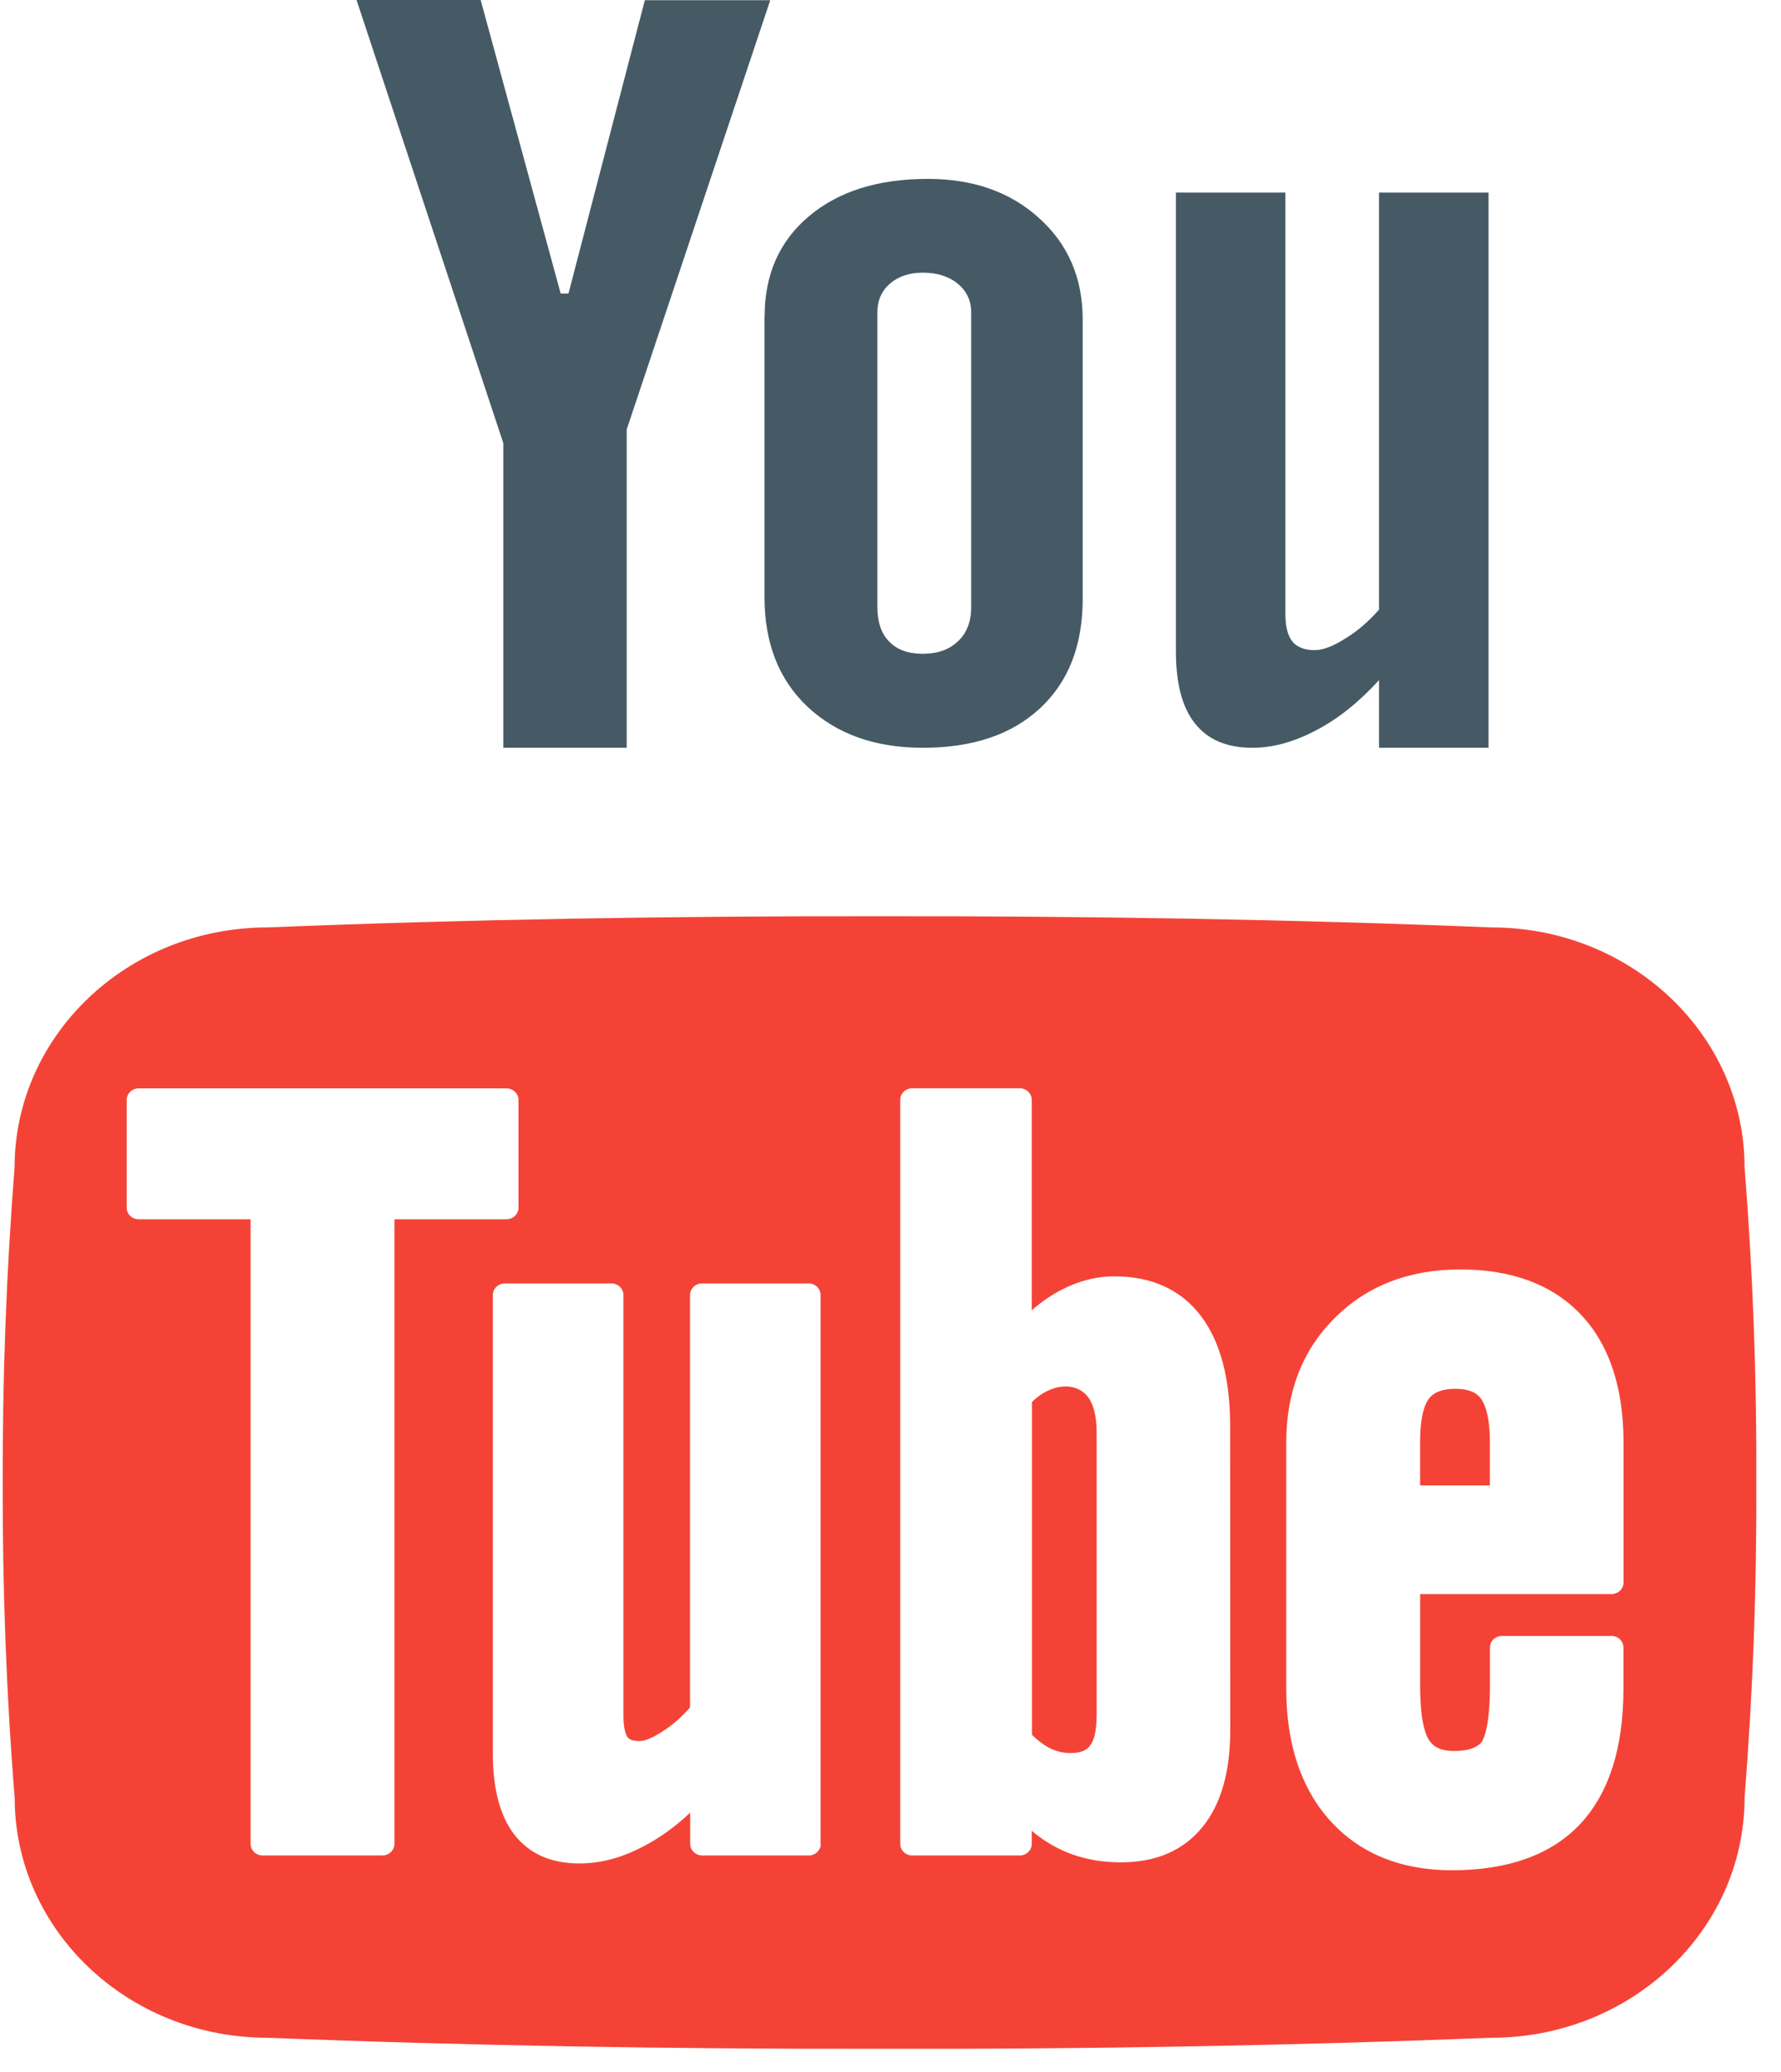
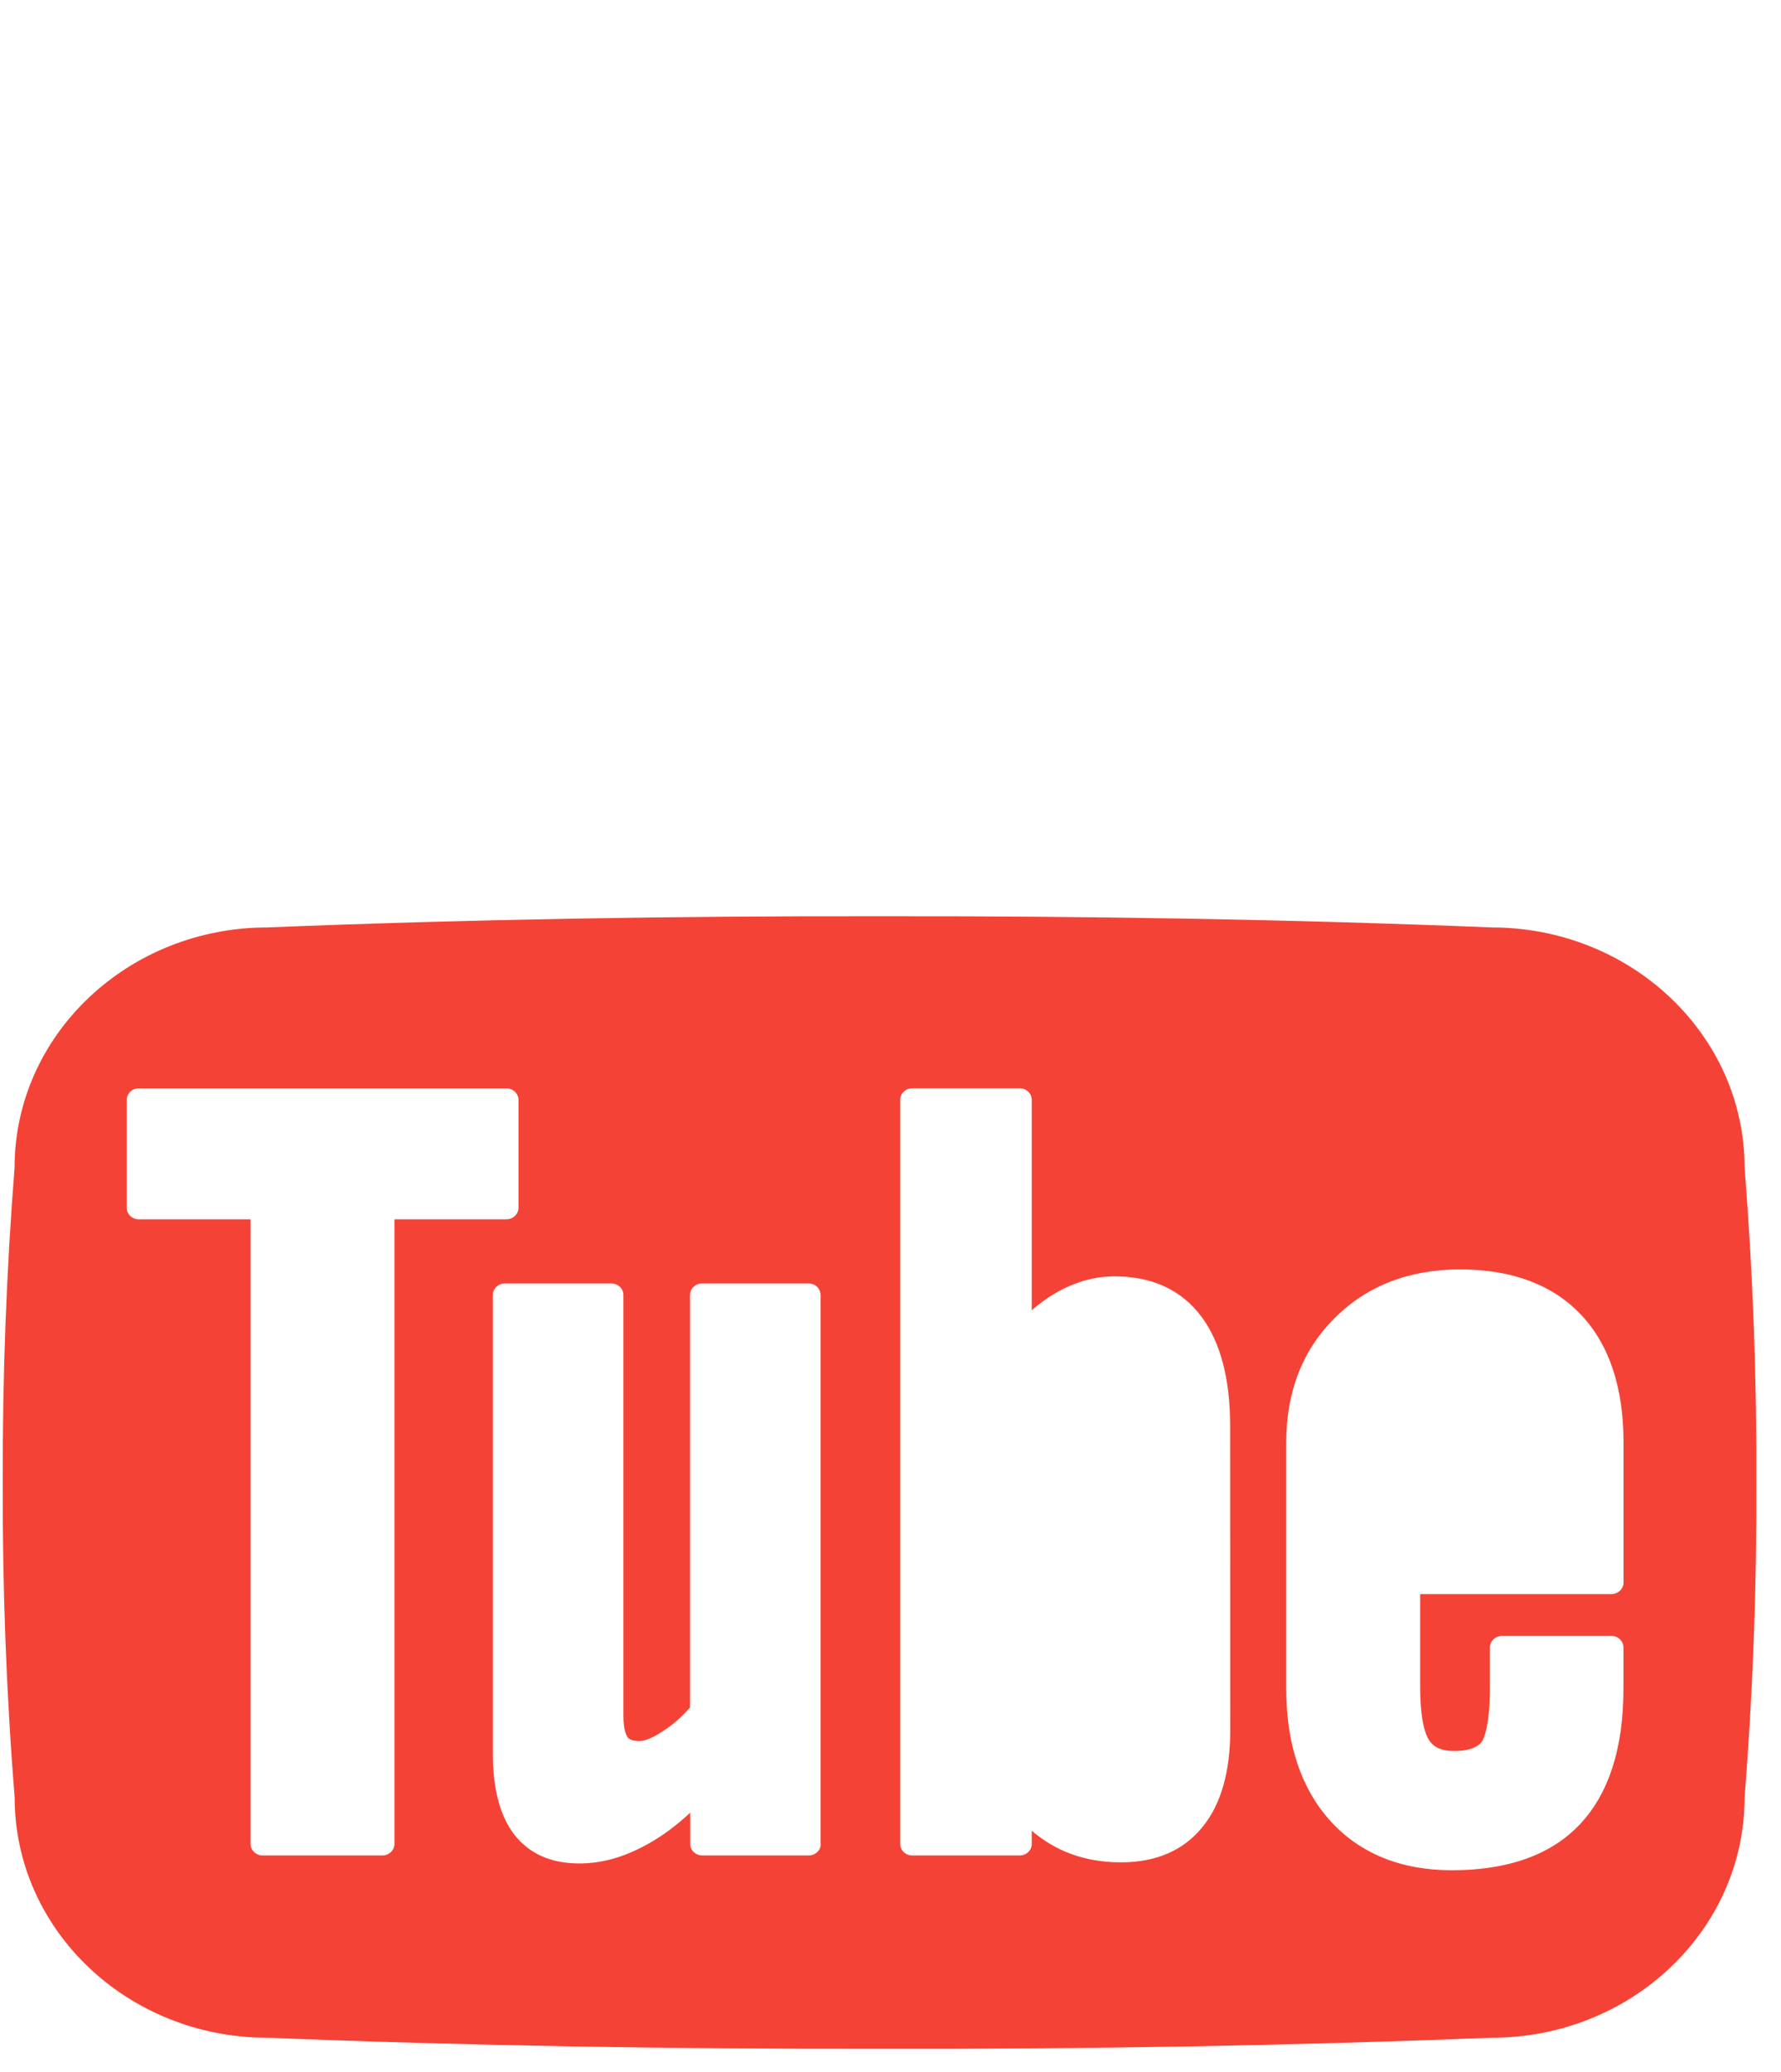
<svg xmlns="http://www.w3.org/2000/svg" width="43" height="50" viewBox="0 0 43 50" fill="none">
-   <path d="M8.608 0H11.605L13.537 7.084H13.725L15.569 0.004H18.597L15.131 10.362V18.045H12.152V10.694L8.608 0ZM18.461 7.634C18.461 6.624 18.819 5.816 19.531 5.219C20.242 4.618 21.198 4.317 22.401 4.317C23.498 4.317 24.394 4.632 25.092 5.267C25.79 5.896 26.14 6.712 26.14 7.708V14.456C26.14 15.572 25.799 16.451 25.113 17.09C24.428 17.727 23.488 18.045 22.283 18.045C21.122 18.045 20.2 17.712 19.499 17.057C18.803 16.402 18.458 15.518 18.458 14.408V7.633H18.461V7.634ZM21.183 14.653C21.183 15.007 21.276 15.29 21.472 15.486C21.658 15.679 21.926 15.777 22.277 15.777C22.637 15.777 22.917 15.678 23.129 15.475C23.339 15.28 23.448 15.003 23.448 14.653V7.535C23.448 7.252 23.336 7.021 23.122 6.844C22.909 6.67 22.625 6.58 22.277 6.58C21.954 6.58 21.689 6.67 21.486 6.844C21.284 7.021 21.183 7.252 21.183 7.535V14.653ZM35.939 4.647V18.045H33.295V16.413C32.807 16.947 32.3 17.352 31.77 17.626C31.245 17.904 30.733 18.045 30.238 18.045C29.625 18.045 29.167 17.853 28.855 17.463C28.543 17.076 28.391 16.495 28.391 15.714V4.647H31.034V14.811C31.034 15.116 31.09 15.34 31.203 15.48C31.309 15.614 31.495 15.689 31.739 15.689C31.938 15.689 32.183 15.598 32.475 15.412C32.776 15.23 33.048 14.994 33.295 14.711V4.647H35.939Z" fill="#455A64" />
-   <path d="M35.138 33.514C34.829 33.514 34.619 33.593 34.492 33.76C34.401 33.884 34.287 34.169 34.287 34.788V35.845H35.971V34.788C35.971 34.178 35.854 33.892 35.758 33.753C35.638 33.59 35.434 33.514 35.138 33.514ZM25.279 33.569C25.157 33.626 25.039 33.712 24.915 33.832V41.863C25.07 42.014 25.221 42.124 25.361 42.193C25.517 42.269 25.677 42.303 25.849 42.303C26.175 42.303 26.277 42.178 26.309 42.135C26.39 42.038 26.477 41.835 26.477 41.397V34.557C26.477 34.177 26.402 33.883 26.262 33.703C26.073 33.459 25.701 33.364 25.279 33.569Z" fill="#F44336" />
  <path d="M42.121 28.175C42.121 24.974 39.383 22.38 36.011 22.38C31.196 22.185 26.266 22.103 21.235 22.11C16.207 22.103 11.277 22.186 6.459 22.38C3.09 22.38 0.352 24.974 0.352 28.175C0.152 30.706 0.059 33.24 0.066 35.776C0.059 38.308 0.15 40.842 0.354 43.376C0.354 46.581 3.089 49.174 6.459 49.174C11.277 49.366 16.207 49.448 21.235 49.441C26.265 49.452 31.196 49.364 36.011 49.174C39.383 49.174 42.121 46.581 42.121 43.376C42.321 40.842 42.416 38.308 42.404 35.776C42.416 33.24 42.321 30.706 42.121 28.175ZM9.523 44.496C9.523 44.648 9.393 44.775 9.232 44.775H6.34C6.179 44.775 6.05 44.648 6.05 44.496V29.423H3.348C3.189 29.423 3.059 29.297 3.059 29.145V26.543C3.059 26.39 3.189 26.264 3.348 26.264H12.227C12.388 26.264 12.518 26.39 12.518 26.543V29.145C12.518 29.297 12.389 29.423 12.227 29.423H9.523V44.496ZM19.817 44.496C19.817 44.648 19.687 44.775 19.526 44.775H16.955C16.794 44.775 16.664 44.648 16.664 44.496V43.743C16.321 44.062 15.978 44.315 15.622 44.509C15.062 44.819 14.527 44.968 13.985 44.968C13.296 44.968 12.766 44.727 12.409 44.261C12.073 43.819 11.899 43.164 11.899 42.319V31.25C11.899 31.097 12.029 30.971 12.191 30.971H14.761C14.922 30.971 15.052 31.097 15.052 31.25V41.401C15.052 41.734 15.114 41.87 15.154 41.923C15.172 41.946 15.224 42.015 15.443 42.015C15.517 42.015 15.686 41.985 15.992 41.784C16.24 41.627 16.463 41.43 16.66 41.203V31.25C16.66 31.097 16.789 30.971 16.952 30.971H19.522C19.683 30.971 19.812 31.097 19.812 31.25V44.495H19.817V44.496ZM29.703 41.751C29.703 42.757 29.478 43.541 29.035 44.085C28.575 44.656 27.91 44.941 27.062 44.941C26.522 44.941 26.028 44.835 25.586 44.622C25.352 44.509 25.125 44.361 24.91 44.178V44.496C24.91 44.652 24.779 44.775 24.619 44.775H22.027C21.866 44.775 21.735 44.652 21.735 44.496V26.539C21.735 26.386 21.864 26.262 22.027 26.262H24.619C24.779 26.262 24.91 26.386 24.91 26.539V31.619C25.122 31.433 25.348 31.277 25.579 31.15C26.015 30.918 26.461 30.8 26.907 30.8C27.812 30.8 28.52 31.125 29.001 31.765C29.464 32.38 29.7 33.27 29.7 34.407L29.703 41.751ZM39.199 38.187C39.199 38.341 39.068 38.467 38.907 38.467H34.288V40.682C34.288 41.491 34.404 41.837 34.497 41.982C34.572 42.102 34.711 42.254 35.115 42.254C35.44 42.254 35.663 42.179 35.777 42.03C35.829 41.95 35.973 41.647 35.973 40.679V39.757C35.973 39.601 36.104 39.478 36.265 39.478H38.907C39.068 39.478 39.196 39.601 39.196 39.757V40.753C39.196 42.18 38.845 43.273 38.156 44.011C37.465 44.753 36.42 45.132 35.054 45.132C33.824 45.132 32.833 44.727 32.12 43.942C31.415 43.161 31.055 42.091 31.055 40.753V34.806C31.055 33.587 31.447 32.578 32.226 31.805C33.002 31.028 34.024 30.633 35.252 30.633C36.508 30.633 37.492 31.004 38.176 31.731C38.853 32.45 39.198 33.486 39.198 34.807V38.188H39.199V38.187Z" fill="#F44336" />
</svg>